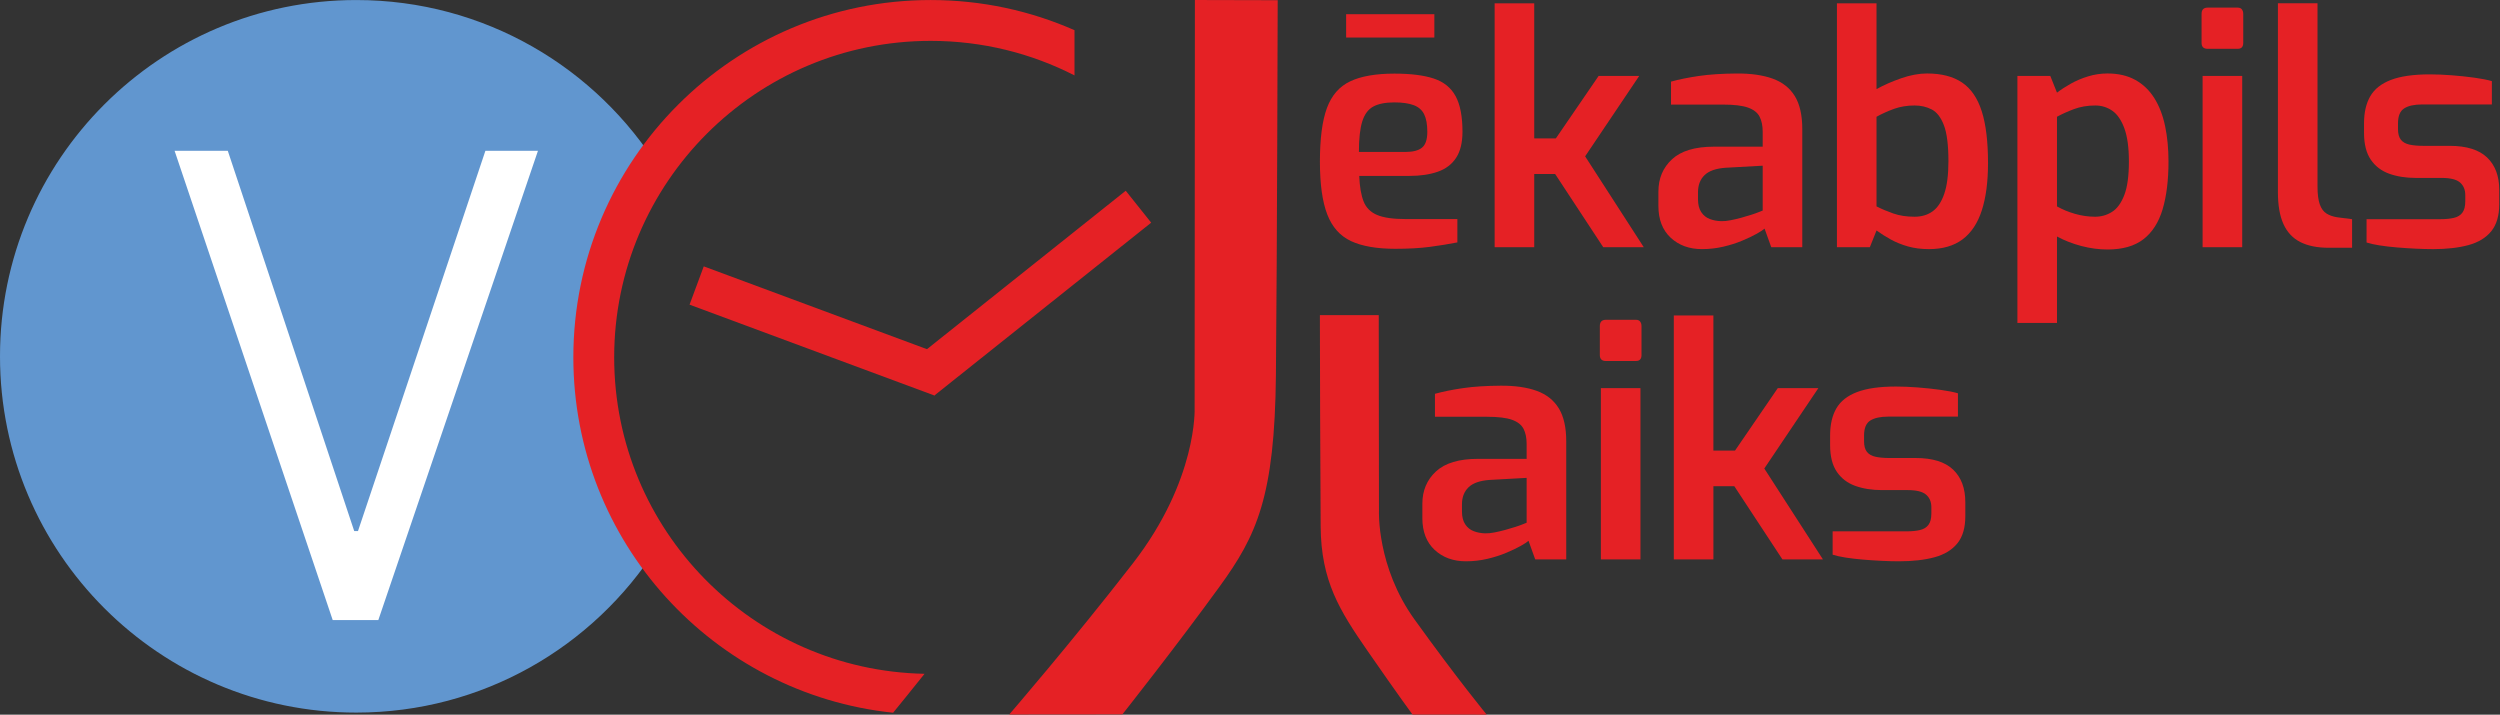
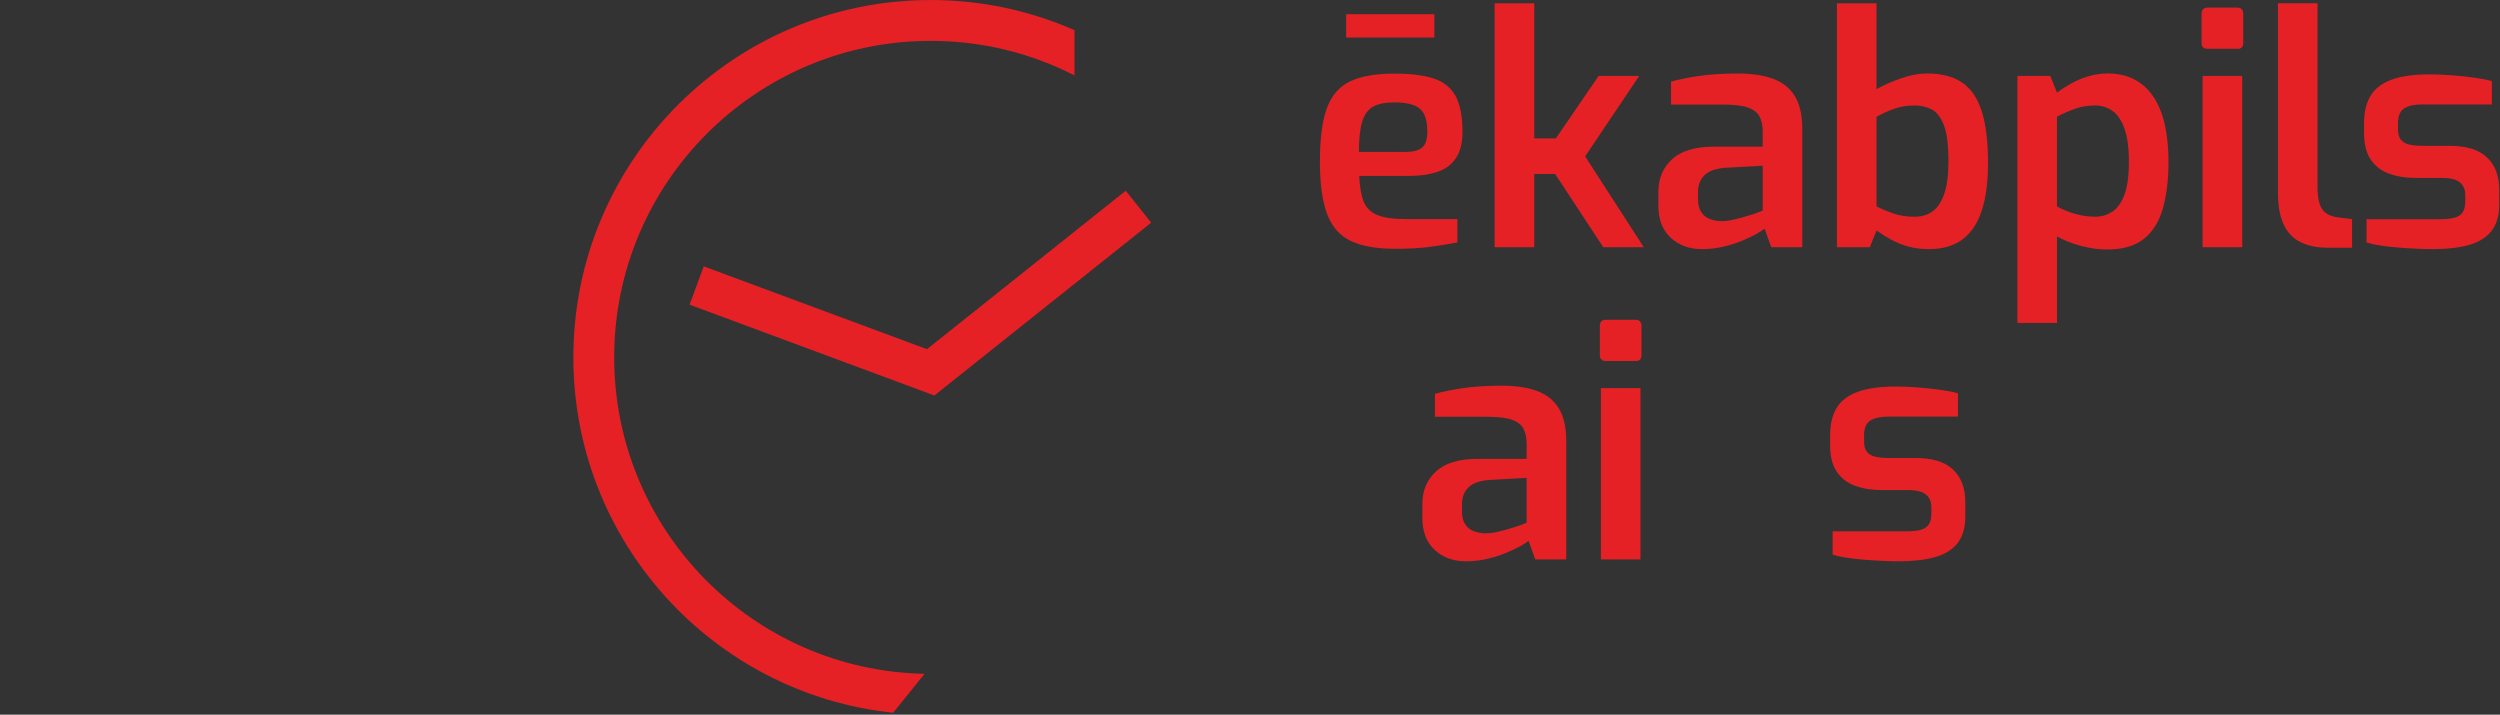
<svg xmlns="http://www.w3.org/2000/svg" width="100%" height="100%" viewBox="0 0 1756 502" version="1.1" xml:space="preserve" style="fill-rule:evenodd;clip-rule:evenodd;stroke-linecap:round;stroke-linejoin:round;stroke-miterlimit:1.5;">
  <rect x="0" y="0" width="1756" height="502" fill="#333333" stroke="none" />
-   <path d="M441.301,366.452c-40.782,67.924 -115.17,113.419 -200.1,113.419c-128.72,-0 -233.225,-104.505 -233.225,-233.226c-0,-128.721 104.505,-233.226 233.225,-233.226c88.715,0 165.927,49.64 205.346,122.624c-24.904,33.107 -39.674,74.273 -39.674,118.861c-0,41.354 12.704,79.764 34.428,111.548Z" style="fill:#fff;stroke:#e52125;stroke-opacity:0;stroke-width:2.08px;" />
  <g>
-     <path d="M461.291,384.801c-44.451,69.581 -122.368,115.727 -211.042,115.727c-138.185,-0 -250.249,-112.064 -250.249,-250.25c0,-138.185 112.064,-250.249 250.249,-250.249c90.028,0 168.969,47.566 213.049,118.921c-32.883,35.048 -53.038,82.195 -53.038,134.012c0,50.746 19.331,97.013 51.031,131.839Zm-227.604,50.715l-111.05,-329.585l37.371,0l88.796,267.076l2.657,0l89.484,-267.076l36.916,0l-112.118,329.585l-32.056,-0Z" style="fill:#6196cf;" />
-   </g>
+     </g>
  <g>
    <path d="M627.317,500.625c-126.145,-13.207 -224.601,-120.004 -224.601,-249.616c-0,-138.526 112.465,-250.991 250.992,-250.991c35.932,-0 70.111,7.567 101.021,21.19l0,31.755c-30.323,-15.511 -64.659,-24.261 -101.021,-24.261c-122.695,0 -222.307,99.613 -222.307,222.307c-0,121.247 97.275,219.953 217.979,222.266l-0.007,0.026c-8.291,10.389 -15.814,19.678 -22.056,27.324Z" style="fill:#e52125;" />
    <path d="M666.272,250.891l-171.956,-63.796l-9.978,26.893l171.956,63.797l9.978,-26.894Z" style="fill:#e52125;" />
    <path d="M656.289,277.812l152.306,-121.411l-17.881,-22.431l-152.305,121.412l17.88,22.43Z" style="fill:#e52125;" />
-     <path d="M839.29,0l-0.188,286.605c0,0 2.196,50.301 -43.356,109.072c-42.749,55.153 -86.89,106.202 -86.89,106.202l79.48,-0.08c0,0 37.738,-47.649 68.362,-89.871c26.07,-35.945 38.655,-62.937 39.504,-148.649c0.845,-85.336 1.249,-263.135 1.249,-263.135l-58.161,-0.144Z" style="fill:#e52125;" />
-     <path d="M968.43,221.326l0.155,137.595c-0,0 -1.647,39.183 24.905,76.088c30.447,42.317 50.77,66.95 50.77,66.95l-52.077,-0.016c0,-0 -9.888,-13.369 -31.644,-44.793c-19.562,-28.256 -32.655,-49.013 -32.918,-87.473c-0.331,-48.35 -0.478,-113.781 -0.536,-148.351l41.345,0Z" style="fill:#e52125;" />
    <path d="M980.094,174.754c-13.022,0 -23.388,-1.796 -31.097,-5.388c-7.709,-3.593 -13.284,-9.842 -16.727,-18.748c-3.443,-8.907 -5.164,-21.293 -5.164,-37.16c-0,-16.166 1.646,-28.702 4.939,-37.608c3.293,-8.906 8.757,-15.156 16.391,-18.748c7.634,-3.593 17.962,-5.389 30.985,-5.389c11.525,0 20.768,1.16 27.729,3.48c6.96,2.32 12.05,6.437 15.268,12.349c3.218,5.913 4.827,14.258 4.827,25.035c0,7.634 -1.497,13.734 -4.49,18.299c-2.994,4.566 -7.298,7.821 -12.911,9.767c-5.613,1.946 -12.237,2.919 -19.871,2.919l-35.25,0c0.299,7.484 1.309,13.434 3.031,17.85c1.721,4.416 4.864,7.597 9.43,9.542c4.565,1.946 11.264,2.919 20.095,2.919l36.374,0l-0,16.391c-6.137,1.197 -12.611,2.245 -19.422,3.143c-6.811,0.898 -14.856,1.347 -24.137,1.347Zm-25.596,-68.032l32.781,0c5.239,0 9.093,-1.01 11.563,-3.031c2.47,-2.02 3.705,-5.725 3.705,-11.114c0,-5.239 -0.748,-9.355 -2.245,-12.349c-1.497,-2.994 -3.967,-5.127 -7.41,-6.399c-3.442,-1.272 -7.933,-1.908 -13.471,-1.908c-6.287,-0 -11.227,0.973 -14.819,2.918c-3.593,1.946 -6.175,5.427 -7.746,10.441c-1.572,5.014 -2.358,12.162 -2.358,21.442Zm-8.981,-80.381l-0,-16.39l61.97,-0l-0,16.39l-61.97,0Z" style="fill:#e52125;fill-rule:nonzero;" />
    <path d="M1049.83,173.632l0,-171.315l27.814,-0l-0,94.909l15.18,-0l30.038,-43.875l28.504,0l-37.97,56.462l41.177,63.819l-28.463,-0l-33.788,-51.417l-14.678,-0l-0,51.417l-27.814,-0Z" style="fill:#e52125;fill-rule:nonzero;" />
    <path d="M1195.52,174.979c-8.971,-0 -16.323,-2.677 -22.056,-8.03c-5.732,-5.354 -8.599,-12.776 -8.599,-22.267l0,-10.125c0,-9.229 3.185,-16.791 9.555,-22.686c6.37,-5.895 16.184,-8.843 29.443,-8.843l34.251,0l0,-10.486c0,-4.229 -0.724,-7.759 -2.173,-10.591c-1.449,-2.833 -4.153,-4.956 -8.113,-6.37c-3.96,-1.413 -9.844,-2.12 -17.654,-2.12l-36.457,-0l-0,-16.128c5.608,-1.555 12.136,-2.878 19.584,-3.969c7.449,-1.091 16.344,-1.667 26.686,-1.728c9.933,-0.063 18.324,1.142 25.172,3.617c6.848,2.474 12.021,6.557 15.52,12.249c3.499,5.691 5.249,13.423 5.249,23.195l-0,82.935l-21.797,-0l-4.698,-13.051c-0.94,0.879 -2.773,2.083 -5.499,3.61c-2.726,1.527 -6.111,3.141 -10.155,4.841c-4.043,1.701 -8.49,3.117 -13.338,4.249c-4.848,1.132 -9.822,1.698 -14.921,1.698Zm13.455,-19.636c1.922,0.061 4.119,-0.153 6.592,-0.642c2.472,-0.489 4.975,-1.077 7.509,-1.764c2.534,-0.688 4.907,-1.391 7.12,-2.109c2.213,-0.718 4.019,-1.366 5.42,-1.943c1.401,-0.578 2.234,-0.91 2.498,-0.997l0,-31.504l-25.968,1.439c-6.846,0.474 -11.802,2.208 -14.868,5.2c-3.066,2.993 -4.599,6.968 -4.599,11.927l-0,5.048c-0,3.735 0.767,6.748 2.301,9.039c1.534,2.291 3.551,3.9 6.048,4.826c2.498,0.926 5.147,1.419 7.947,1.48Z" style="fill:#e52125;fill-rule:nonzero;" />
    <path d="M1354.86,174.979c-5.398,-0 -10.317,-0.632 -14.756,-1.896c-4.439,-1.264 -8.457,-2.893 -12.056,-4.887c-3.598,-1.994 -6.924,-4.096 -9.979,-6.306l-4.698,11.742l-23.115,-0l-0,-171.315l27.813,-0l0,60.272c5.092,-2.837 10.866,-5.377 17.322,-7.619c6.456,-2.241 12.506,-3.362 18.15,-3.362c10.099,-0 18.286,2.107 24.559,6.32c6.274,4.213 10.891,10.921 13.849,20.121c2.959,9.201 4.438,21.379 4.438,36.532c0,13.109 -1.45,24.163 -4.352,33.162c-2.901,8.998 -7.407,15.787 -13.519,20.367c-6.111,4.579 -13.997,6.869 -23.656,6.869Zm-10.027,-22.748c4.903,0 9.111,-1.262 12.627,-3.787c3.515,-2.524 6.246,-6.644 8.193,-12.358c1.947,-5.713 2.921,-13.322 2.921,-22.824c-0,-11.372 -1.067,-19.824 -3.2,-25.356c-2.133,-5.533 -4.994,-9.218 -8.584,-11.056c-3.591,-1.839 -7.576,-2.758 -11.957,-2.758c-5.25,0 -10.061,0.787 -14.431,2.359c-4.37,1.573 -8.481,3.426 -12.333,5.559l0,62.963c3.438,1.763 7.342,3.414 11.712,4.952c4.37,1.538 9.388,2.306 15.052,2.306Z" style="fill:#e52125;fill-rule:nonzero;" />
    <path d="M1417.02,226.845l0,-173.494l23.116,0l4.697,11.743c2.809,-2.173 6.068,-4.295 9.776,-6.364c3.708,-2.07 7.756,-3.775 12.142,-5.114c4.387,-1.339 8.905,-2.008 13.554,-2.008c7.555,-0 14.057,1.504 19.508,4.511c5.451,3.008 9.904,7.264 13.359,12.769c3.456,5.504 5.983,12.038 7.582,19.6c1.598,7.563 2.398,15.886 2.398,24.97c-0,13.13 -1.377,24.305 -4.13,33.523c-2.752,9.219 -7.243,16.234 -13.473,21.045c-6.229,4.811 -14.644,7.216 -25.244,7.216c-6.015,0 -12.136,-0.819 -18.364,-2.457c-6.227,-1.639 -11.929,-3.864 -17.108,-6.675l0,60.735l-27.813,-0Zm54.578,-74.614c4.32,0 8.275,-1.13 11.865,-3.39c3.59,-2.261 6.467,-6.188 8.63,-11.783c2.164,-5.594 3.245,-13.461 3.245,-23.6c0,-9.769 -1.064,-17.545 -3.192,-23.328c-2.129,-5.783 -4.96,-9.901 -8.494,-12.356c-3.534,-2.455 -7.507,-3.682 -11.921,-3.682c-5.489,0 -10.507,0.857 -15.054,2.572c-4.546,1.714 -8.494,3.496 -11.844,5.346l0,62.963c3.782,2.159 8.015,3.908 12.697,5.248c4.682,1.34 9.372,2.01 14.068,2.01Z" style="fill:#e52125;fill-rule:nonzero;" />
    <path d="M1550.66,34.288c-2.851,-0 -4.277,-1.383 -4.277,-4.147l0,-20.383c0,-2.94 1.426,-4.41 4.277,-4.41l21.071,0c1.337,0 2.325,0.416 2.962,1.247c0.638,0.832 0.956,1.886 0.956,3.163l0,20.383c0,2.764 -1.306,4.147 -3.918,4.147l-21.071,-0Zm-3.55,139.344l-0,-120.281l27.813,0l0,120.281l-27.813,-0Z" style="fill:#e52125;fill-rule:nonzero;" />
    <path d="M1635.6,174.028c-7.912,0 -14.511,-1.327 -19.797,-3.982c-5.286,-2.654 -9.24,-6.845 -11.863,-12.571c-2.623,-5.727 -3.934,-13.254 -3.934,-22.581l-0,-132.577l27.813,-0l-0,128.619c-0,5.438 0.537,9.655 1.612,12.651c1.075,2.996 2.663,5.141 4.764,6.436c2.102,1.295 4.646,2.166 7.632,2.615l10.28,1.309l-0,20.081l-16.507,0Z" style="fill:#e52125;fill-rule:nonzero;" />
    <path d="M1708.73,174.979c-3.478,-0 -7.402,-0.104 -11.774,-0.311c-4.371,-0.207 -8.785,-0.495 -13.242,-0.864c-4.456,-0.37 -8.558,-0.849 -12.305,-1.439c-3.747,-0.589 -6.794,-1.266 -9.142,-2.031l-0,-16.387l51.869,-0c3.738,-0 6.911,-0.311 9.52,-0.933c2.609,-0.622 4.587,-1.841 5.936,-3.656c1.348,-1.815 2.022,-4.468 2.022,-7.96l0,-4.399c0,-3.782 -1.242,-6.733 -3.727,-8.853c-2.485,-2.121 -6.759,-3.181 -12.821,-3.181l-18.169,0c-6.984,0 -13.221,-0.983 -18.71,-2.95c-5.489,-1.967 -9.809,-5.264 -12.961,-9.89c-3.152,-4.626 -4.727,-10.897 -4.727,-18.811l-0,-6.764c-0,-7.597 1.465,-13.926 4.397,-18.988c2.932,-5.063 7.783,-8.884 14.552,-11.464c6.77,-2.579 15.866,-3.869 27.289,-3.869c4.736,-0 9.871,0.213 15.405,0.64c5.534,0.427 10.856,0.995 15.968,1.703c5.111,0.709 9.169,1.508 12.172,2.396l-0,16.387l-48.951,0c-5.517,0 -9.726,0.924 -12.626,2.77c-2.9,1.847 -4.35,5.322 -4.35,10.425l-0,4.126c-0,3.295 0.679,5.789 2.036,7.481c1.358,1.692 3.374,2.827 6.048,3.405c2.675,0.577 5.875,0.866 9.601,0.866l18.565,0c11.814,0 20.579,2.716 26.295,8.148c5.716,5.432 8.574,13.052 8.574,22.858l-0,9.943c-0,8.083 -1.869,14.424 -5.606,19.025c-3.738,4.6 -9.082,7.847 -16.033,9.739c-6.951,1.892 -15.319,2.838 -25.105,2.838Z" style="fill:#e52125;fill-rule:nonzero;" />
    <path d="M1029.72,394.253c-8.972,0 -16.324,-2.677 -22.057,-8.03c-5.732,-5.354 -8.599,-12.776 -8.599,-22.267l0,-10.125c0,-9.229 3.185,-16.791 9.555,-22.686c6.37,-5.895 16.184,-8.843 29.443,-8.843l34.251,0l0,-10.486c0,-4.228 -0.724,-7.759 -2.173,-10.591c-1.449,-2.832 -4.153,-4.955 -8.113,-6.369c-3.96,-1.414 -9.844,-2.121 -17.653,-2.121l-36.458,-0l-0,-16.127c5.608,-1.556 12.137,-2.879 19.585,-3.97c7.448,-1.091 16.343,-1.667 26.685,-1.728c9.933,-0.063 18.324,1.143 25.172,3.617c6.848,2.475 12.021,6.558 15.52,12.249c3.499,5.692 5.249,13.423 5.249,23.195l-0,82.935l-21.797,0l-4.698,-13.051c-0.94,0.88 -2.773,2.083 -5.499,3.61c-2.726,1.528 -6.111,3.141 -10.154,4.842c-4.044,1.7 -8.49,3.116 -13.339,4.248c-4.848,1.132 -9.822,1.698 -14.92,1.698Zm13.454,-19.635c1.922,0.06 4.12,-0.154 6.592,-0.642c2.472,-0.489 4.975,-1.078 7.509,-1.765c2.534,-0.688 4.908,-1.391 7.12,-2.109c2.213,-0.718 4.019,-1.365 5.42,-1.943c1.401,-0.578 2.234,-0.91 2.498,-0.997l0,-31.504l-25.968,1.439c-6.846,0.475 -11.802,2.208 -14.868,5.201c-3.066,2.992 -4.599,6.968 -4.599,11.926l-0,5.048c-0,3.736 0.767,6.749 2.301,9.039c1.535,2.291 3.551,3.9 6.049,4.826c2.497,0.926 5.146,1.42 7.946,1.481Z" style="fill:#e52125;fill-rule:nonzero;" />
    <path d="M1128,253.562c-2.851,-0 -4.277,-1.382 -4.277,-4.147l0,-20.383c0,-2.94 1.426,-4.41 4.277,-4.41l21.071,0c1.337,0 2.325,0.416 2.962,1.247c0.638,0.832 0.956,1.886 0.956,3.163l0,20.383c0,2.765 -1.306,4.147 -3.918,4.147l-21.071,-0Zm-3.55,139.344l-0,-120.28l27.813,-0l0,120.28l-27.813,0Z" style="fill:#e52125;fill-rule:nonzero;" />
-     <path d="M1175.68,392.906l0,-171.315l27.814,0l-0,94.909l15.18,-0l30.037,-43.874l28.505,-0l-37.97,56.461l41.176,63.819l-28.462,0l-33.788,-51.417l-14.678,0l-0,51.417l-27.814,0Z" style="fill:#e52125;fill-rule:nonzero;" />
    <path d="M1333.7,394.253c-3.478,0 -7.403,-0.103 -11.774,-0.31c-4.371,-0.207 -8.785,-0.496 -13.242,-0.865c-4.457,-0.37 -8.558,-0.849 -12.305,-1.438c-3.747,-0.59 -6.794,-1.267 -9.143,-2.032l0,-16.387l51.87,0c3.737,0 6.91,-0.311 9.519,-0.933c2.609,-0.622 4.588,-1.841 5.936,-3.656c1.349,-1.814 2.023,-4.468 2.023,-7.96l-0,-4.399c-0,-3.782 -1.243,-6.733 -3.728,-8.853c-2.485,-2.12 -6.758,-3.18 -12.821,-3.18l-18.169,-0c-6.983,-0 -13.22,-0.984 -18.709,-2.951c-5.489,-1.967 -9.81,-5.263 -12.961,-9.89c-3.152,-4.626 -4.728,-10.896 -4.728,-18.811l0,-6.764c0,-7.596 1.466,-13.926 4.398,-18.988c2.931,-5.063 7.782,-8.884 14.552,-11.463c6.77,-2.58 15.866,-3.87 27.289,-3.87c4.736,0 9.871,0.213 15.405,0.64c5.533,0.427 10.856,0.995 15.967,1.704c5.112,0.708 9.169,1.507 12.172,2.396l0,16.387l-48.95,-0c-5.518,-0 -9.726,0.923 -12.626,2.769c-2.901,1.847 -4.351,5.322 -4.351,10.425l0,4.126c0,3.295 0.679,5.789 2.037,7.481c1.358,1.692 3.374,2.827 6.048,3.405c2.674,0.578 5.875,0.867 9.6,0.867l18.566,-0c11.813,-0 20.578,2.716 26.294,8.147c5.716,5.432 8.575,13.052 8.575,22.858l-0,9.943c-0,8.083 -1.869,14.425 -5.607,19.025c-3.737,4.601 -9.081,7.847 -16.032,9.739c-6.951,1.892 -15.32,2.838 -25.105,2.838Z" style="fill:#e52125;fill-rule:nonzero;" />
  </g>
</svg>